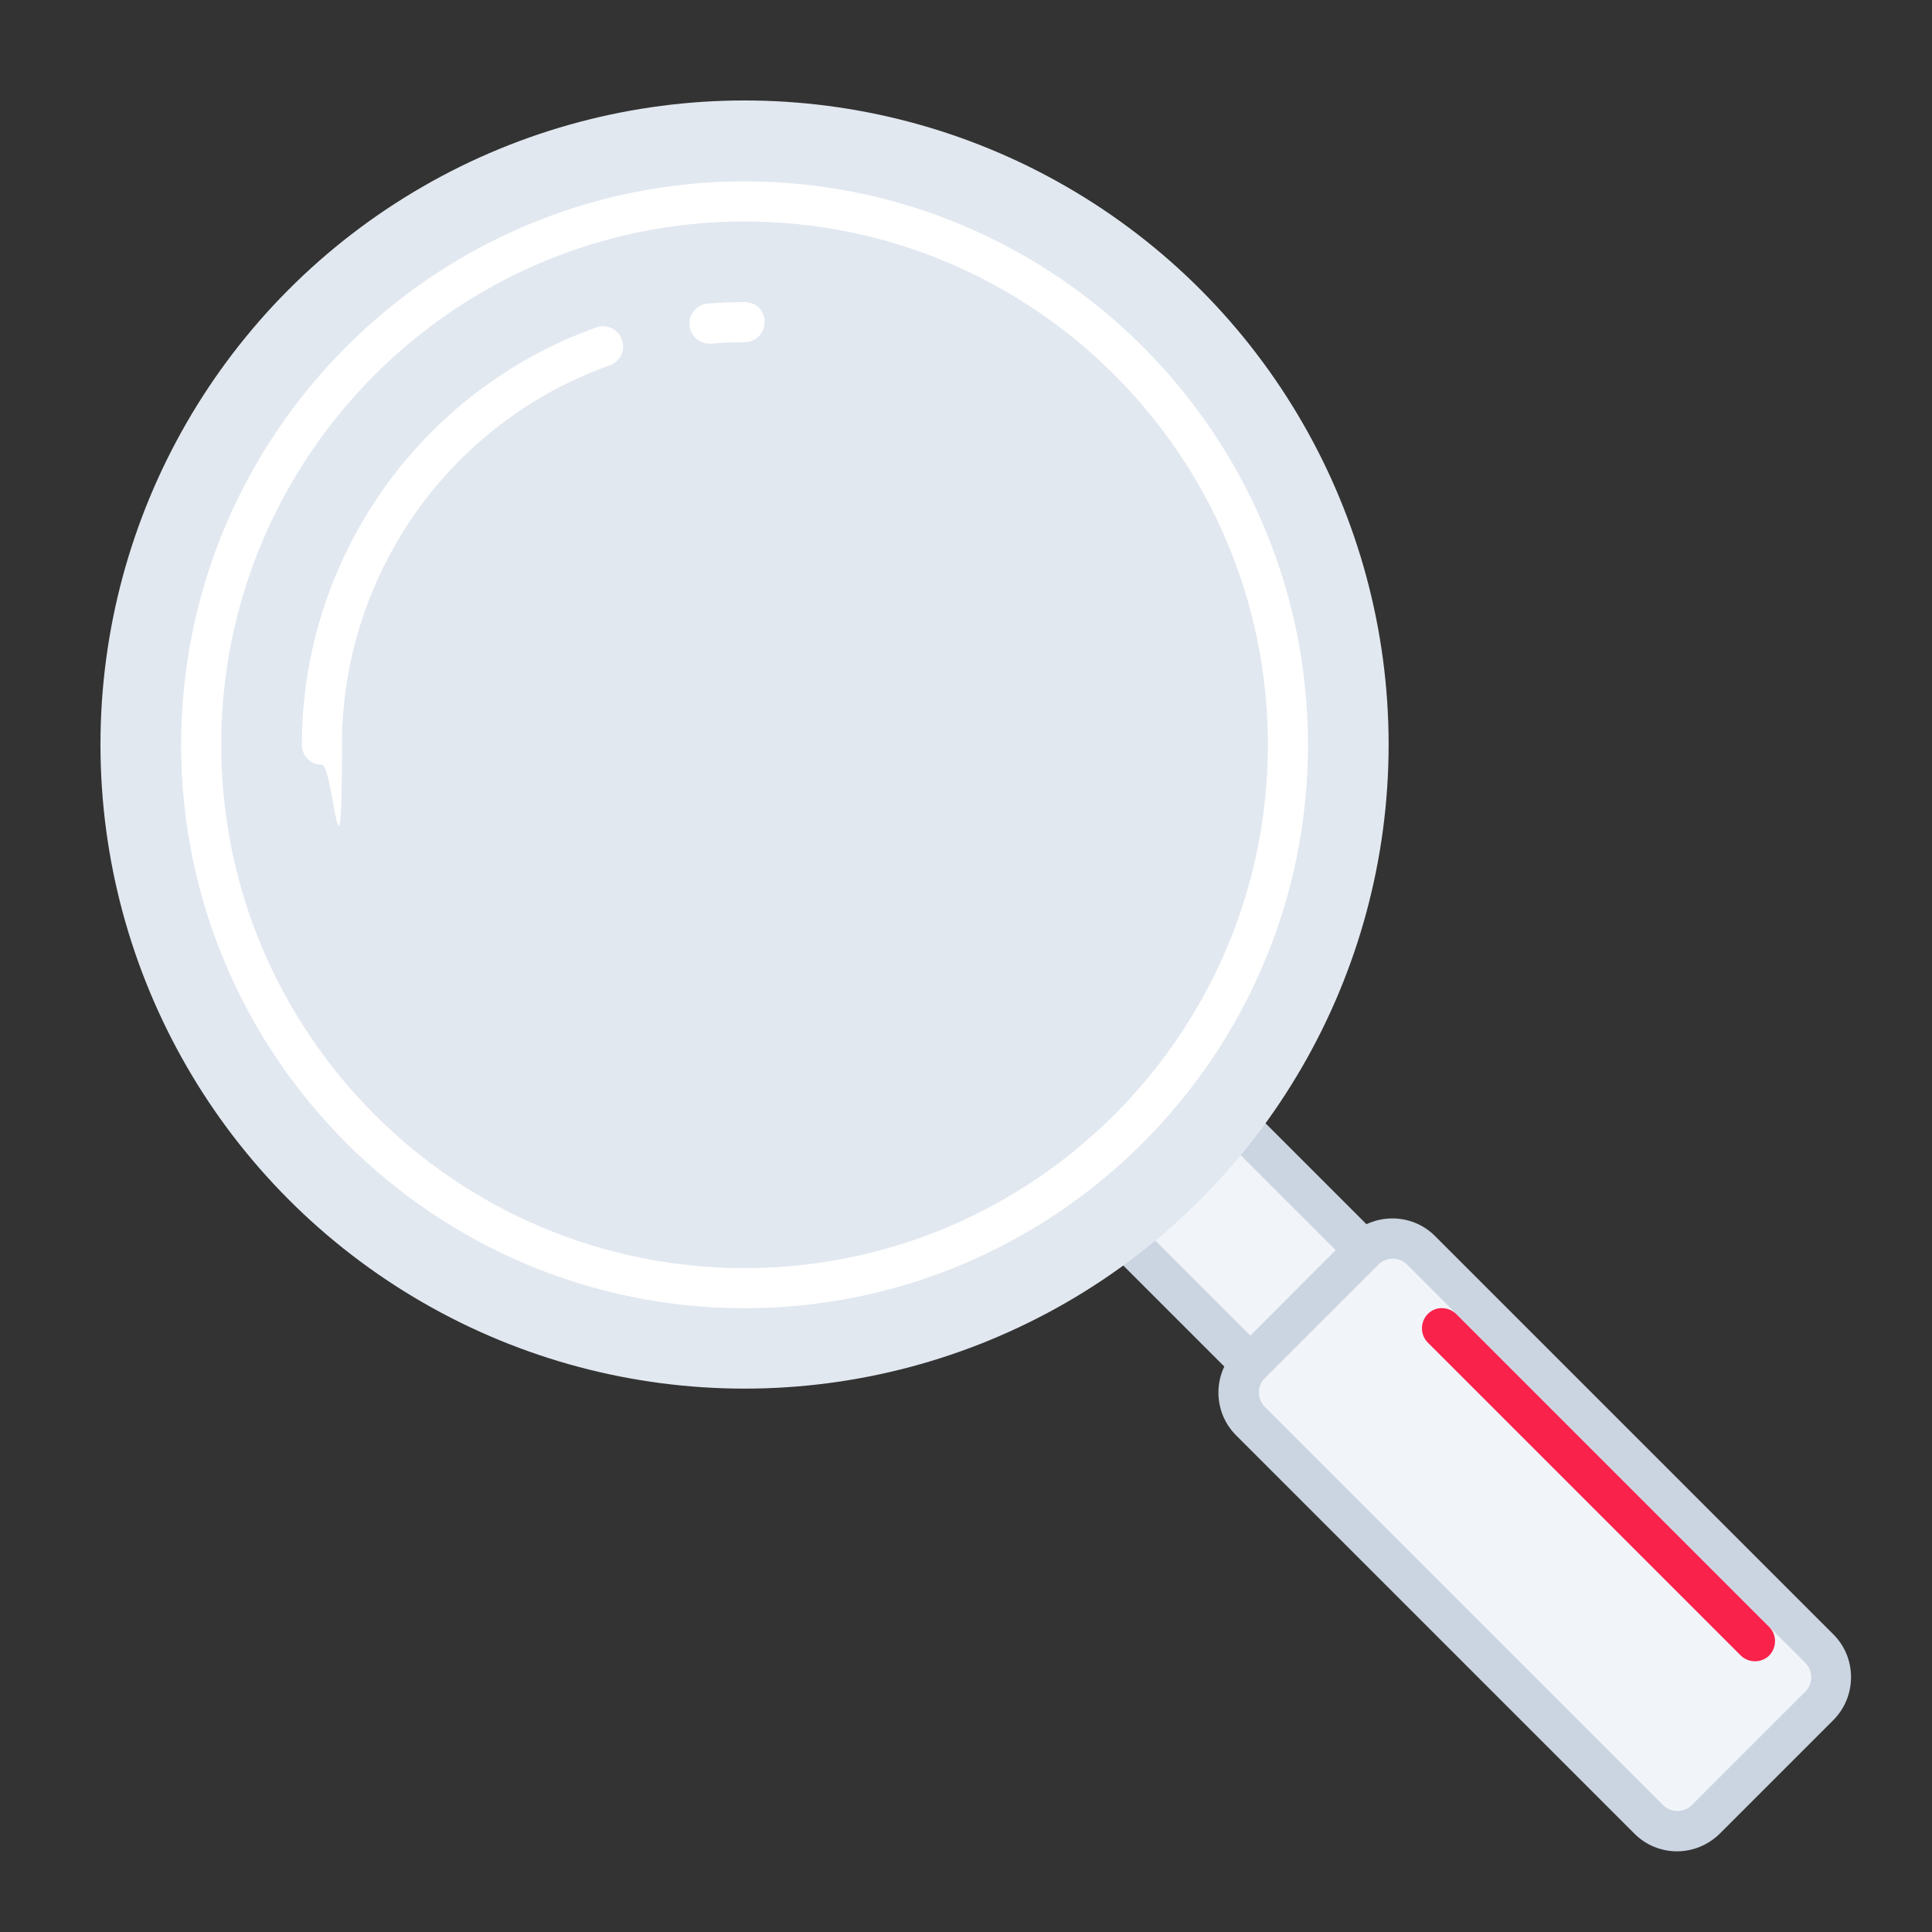
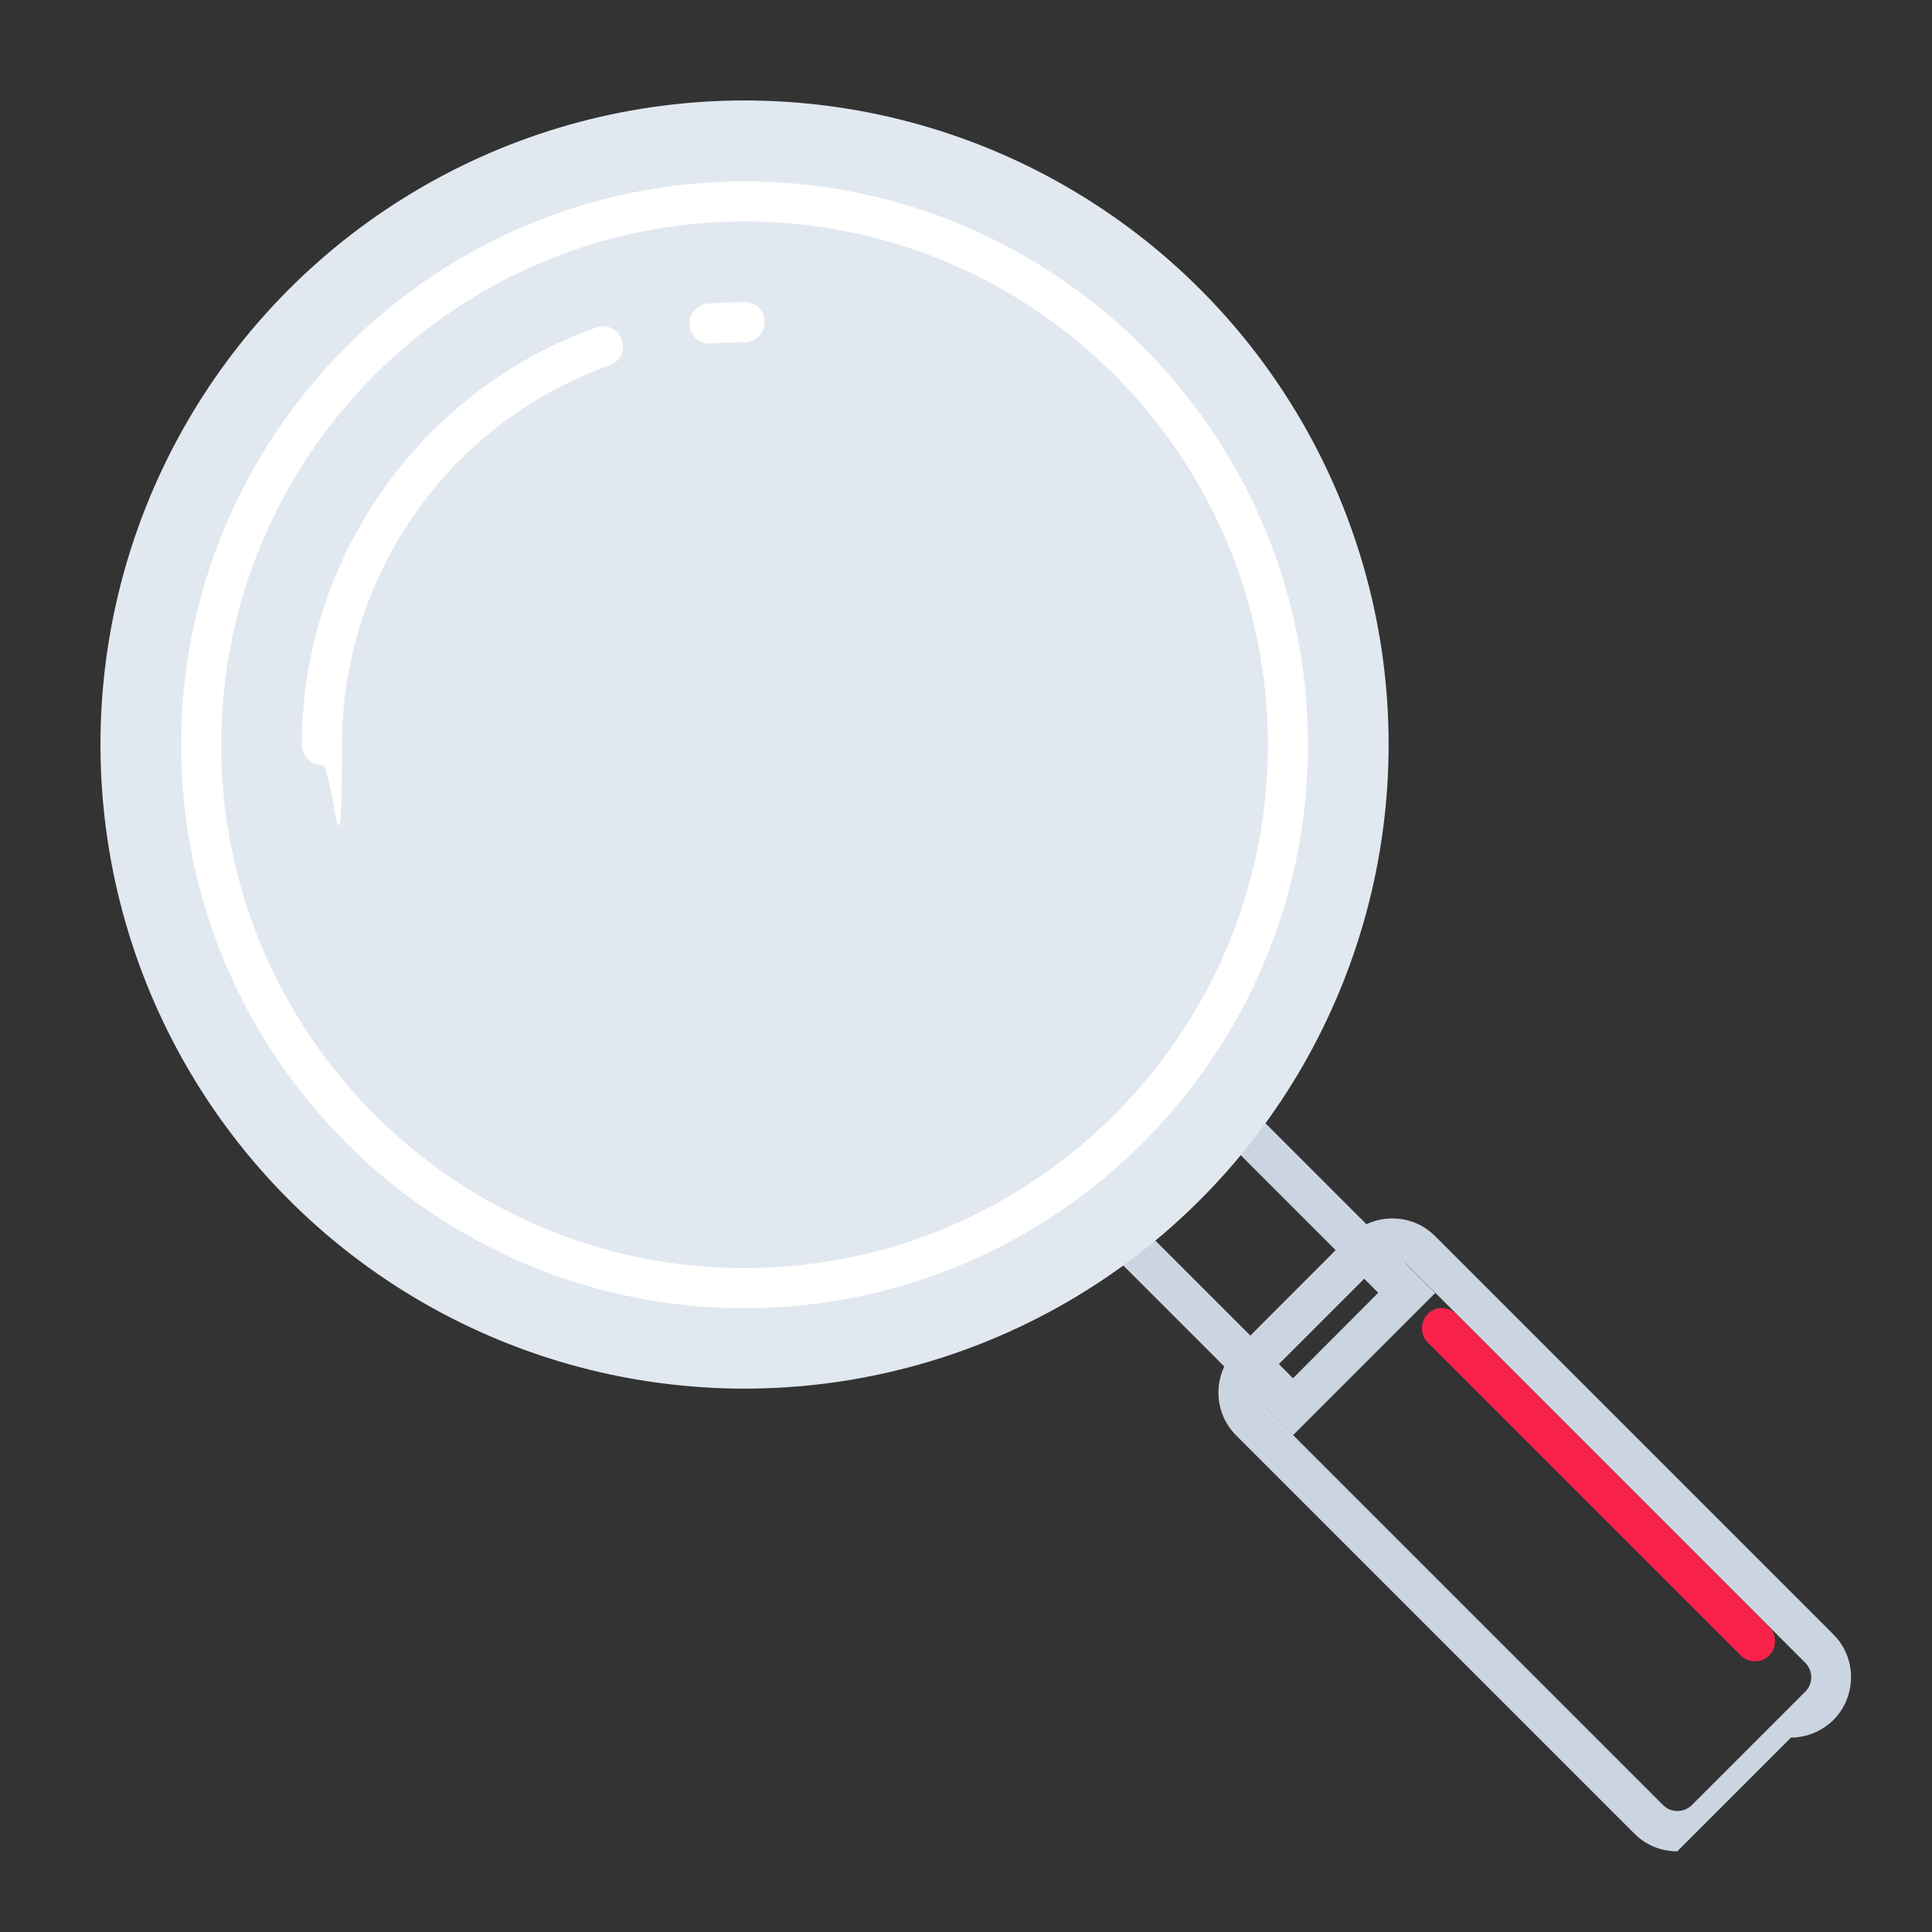
<svg xmlns="http://www.w3.org/2000/svg" id="_Layer_" data-name=" Layer " viewBox="0 0 800 800">
  <rect x="0" y="0" width="800" height="800" fill="#333333" stroke="none" />
  <defs>
    <style>      .cls-1 {        fill: #cbd5e1;      }      .cls-1, .cls-2, .cls-3, .cls-4, .cls-5 {        stroke-width: 0px;      }      .cls-2 {        fill: #e2e8f0;      }      .cls-3 {        fill: #f1f5f9;      }      .cls-4 {        fill: #fff;      }      .cls-5 {        fill: #f9224b;      }    </style>
  </defs>
  <g id="analysis_analytics_magnifier" data-name="analysis analytics magnifier">
    <g>
      <g>
-         <rect class="cls-3" x="490.3" y="473.7" width="66.7" height="100" transform="translate(-216.9 523.6) rotate(-45)" />
        <path class="cls-1" d="M535.4,594.3l-82.5-82.5,58.9-58.9,82.5,82.5-58.9,58.9h0ZM476.5,511.8l58.9,58.9,35.3-35.4-58.9-58.9-35.3,35.4h0Z" />
      </g>
      <g>
-         <path class="cls-3" d="M753.4,706.3l-47.1,47.1c-6.5,6.5-17,6.5-23.6,0l-165-165c-6.5-6.5-6.5-17,0-23.6l47.1-47.2c6.5-6.5,17-6.5,23.6,0l165,165c6.5,6.5,6.5,17.1,0,23.6h0Z" />
-         <path class="cls-1" d="M694.5,766.6c-6.4,0-12.8-2.4-17.7-7.3l-165-165c-9.7-9.7-9.7-25.6,0-35.3l47.1-47.2c9.7-9.7,25.6-9.7,35.3,0l165,165c9.7,9.7,9.7,25.6,0,35.4l-47.1,47.1c-4.9,4.8-11.3,7.3-17.7,7.3h.1ZM576.7,521.2c-2.1,0-4.3.8-5.9,2.4l-47.1,47.1c-3.2,3.2-3.2,8.5,0,11.8l165,165c3.2,3.2,8.5,3.2,11.8,0l47.1-47.1c3.2-3.2,3.2-8.5,0-11.8l-165-165c-1.6-1.6-3.8-2.4-5.9-2.4h0Z" />
+         <path class="cls-1" d="M694.5,766.6c-6.4,0-12.8-2.4-17.7-7.3l-165-165c-9.7-9.7-9.7-25.6,0-35.3l47.1-47.2c9.7-9.7,25.6-9.7,35.3,0l165,165c9.7,9.7,9.7,25.6,0,35.4c-4.9,4.8-11.3,7.3-17.7,7.3h.1ZM576.7,521.2c-2.1,0-4.3.8-5.9,2.4l-47.1,47.1c-3.2,3.2-3.2,8.5,0,11.8l165,165c3.2,3.2,8.5,3.2,11.8,0l47.1-47.1c3.2-3.2,3.2-8.5,0-11.8l-165-165c-1.6-1.6-3.8-2.4-5.9-2.4h0Z" />
      </g>
      <path class="cls-5" d="M726.7,687.9c-2.1,0-4.3-.8-5.9-2.4l-129.6-129.6c-3.2-3.2-3.2-8.5,0-11.8s8.5-3.2,11.8,0l129.6,129.6c3.2,3.2,3.2,8.5,0,11.8-1.6,1.6-3.8,2.4-5.9,2.4h0Z" />
    </g>
    <g>
      <circle class="cls-2" cx="308.3" cy="308.3" r="266.7" />
      <g>
        <circle class="cls-2" cx="308.3" cy="308.3" r="225" />
        <path class="cls-4" d="M308.3,541.7c-128.7,0-233.3-104.7-233.3-233.3s104.7-233.3,233.3-233.3,233.3,104.7,233.3,233.3-104.7,233.3-233.3,233.3ZM308.3,91.7c-119.5,0-216.7,97.2-216.7,216.7s97.2,216.7,216.7,216.7,216.7-97.2,216.7-216.7-97.2-216.7-216.7-216.7h0Z" />
      </g>
      <path class="cls-4" d="M293.8,142.3c-4.3,0-7.9-3.3-8.3-7.6-.4-4.6,3.1-8.6,7.6-9,5-.4,10.1-.6,15.2-.6s8.3,3.7,8.3,8.3-3.7,8.3-8.3,8.3-9.3.2-13.8.6h-.7Z" />
      <path class="cls-4" d="M133.3,316.7c-4.6,0-8.3-3.7-8.3-8.3,0-77.4,49-146.8,121.9-172.8,4.3-1.6,9.1.7,10.6,5.1,1.6,4.3-.7,9.1-5.1,10.6-66.3,23.6-110.8,86.7-110.8,157.1s-3.7,8.3-8.3,8.3h0Z" />
    </g>
  </g>
</svg>